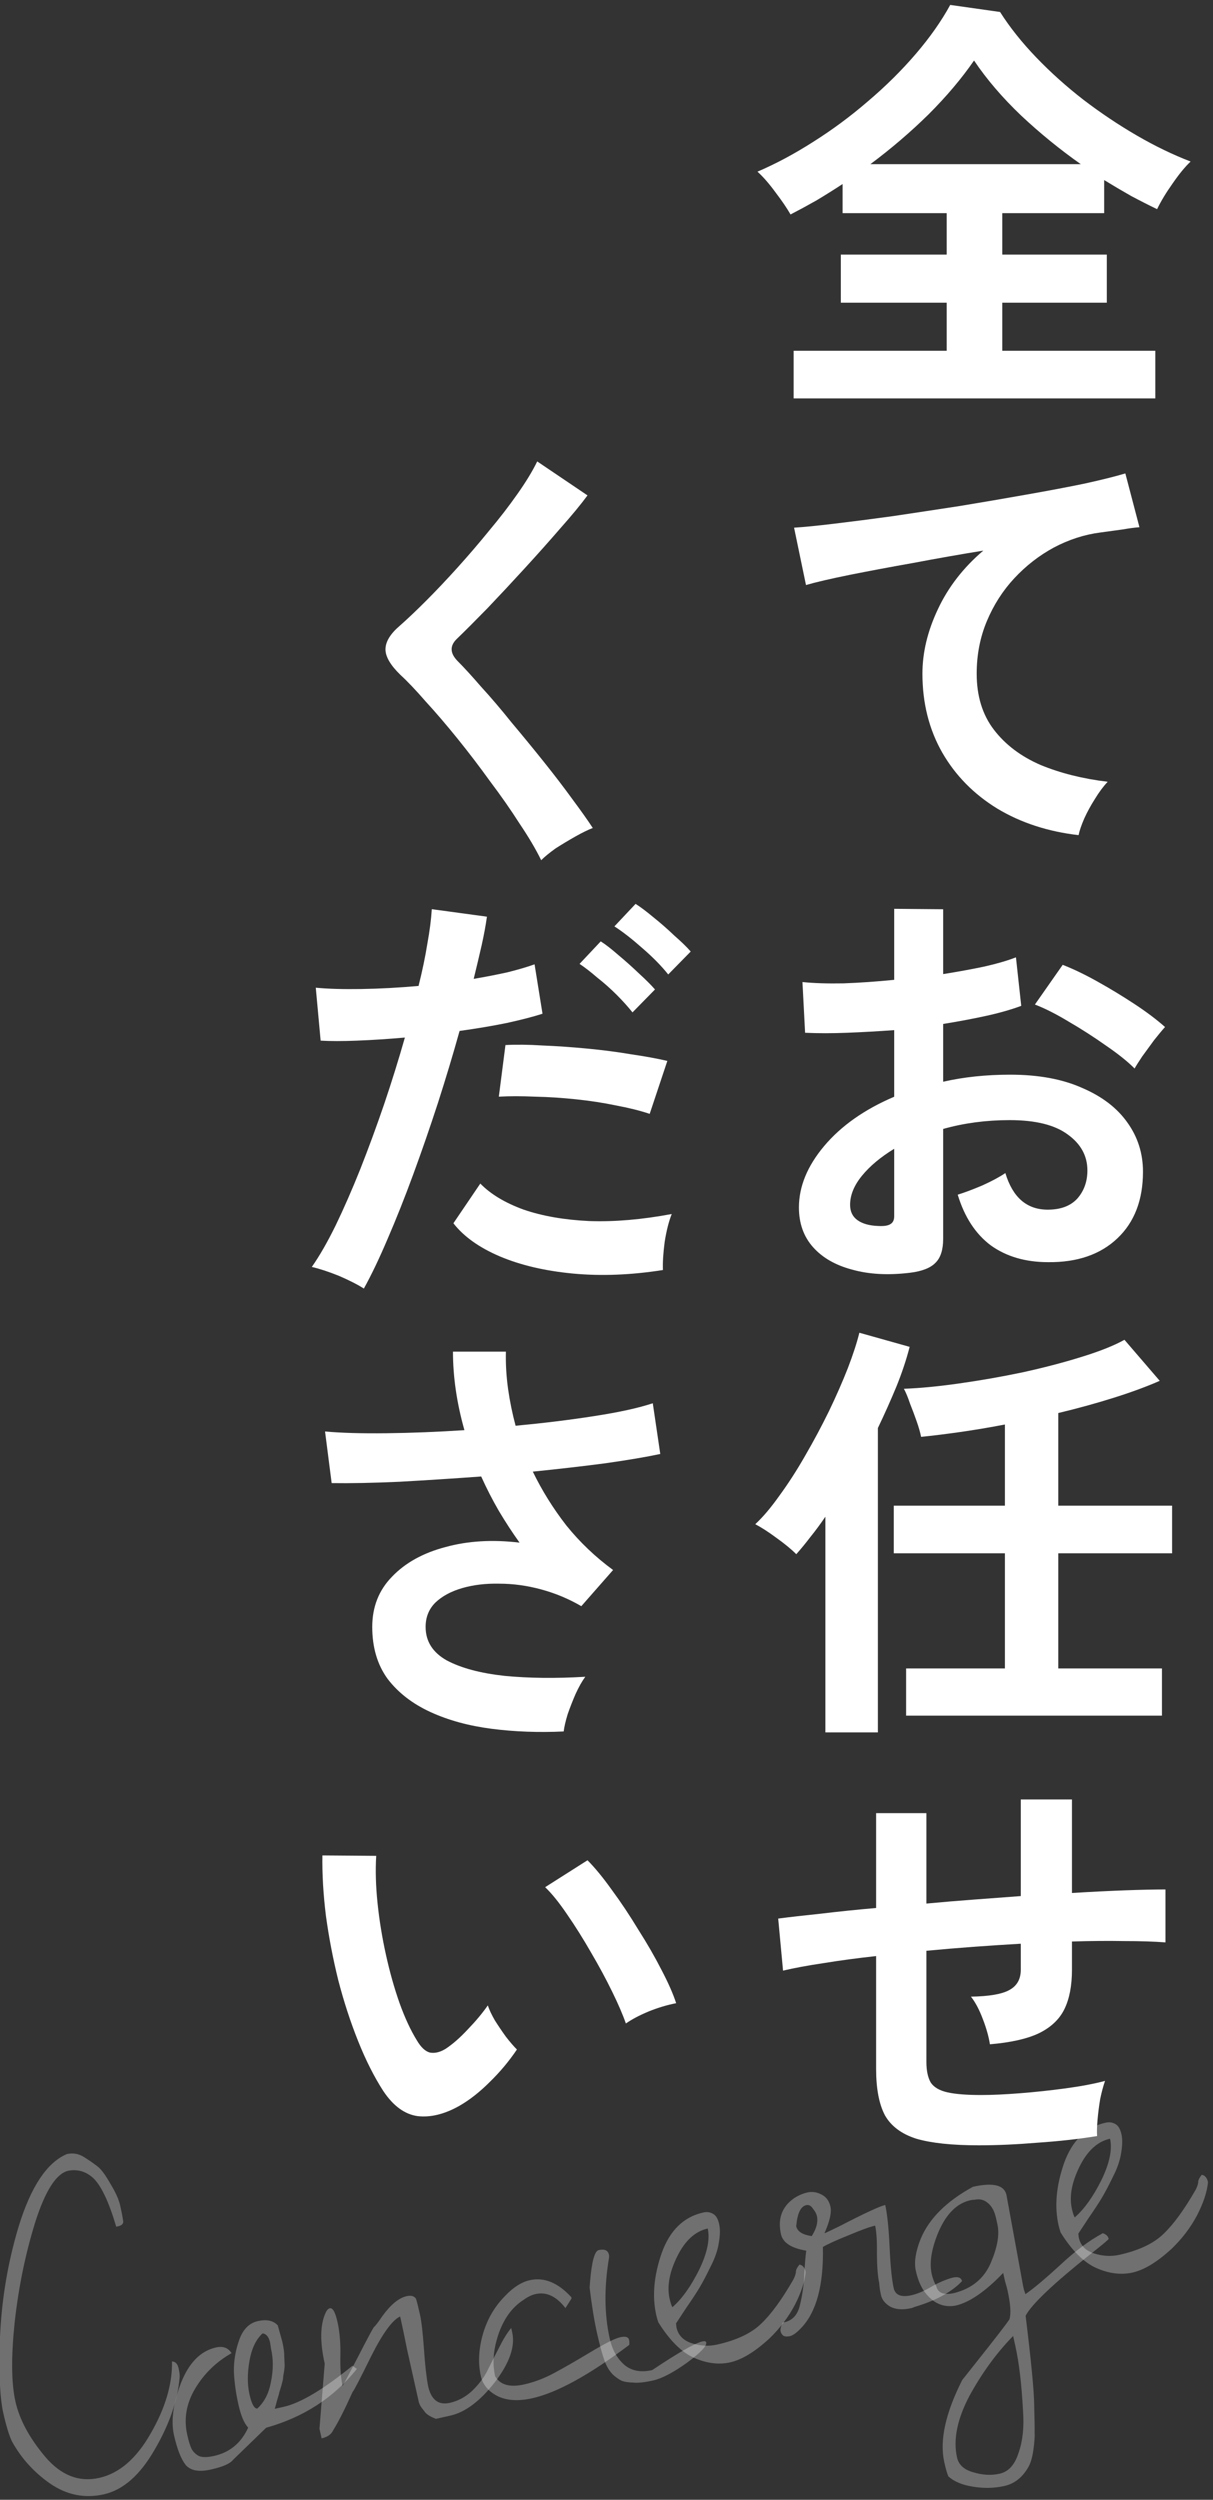
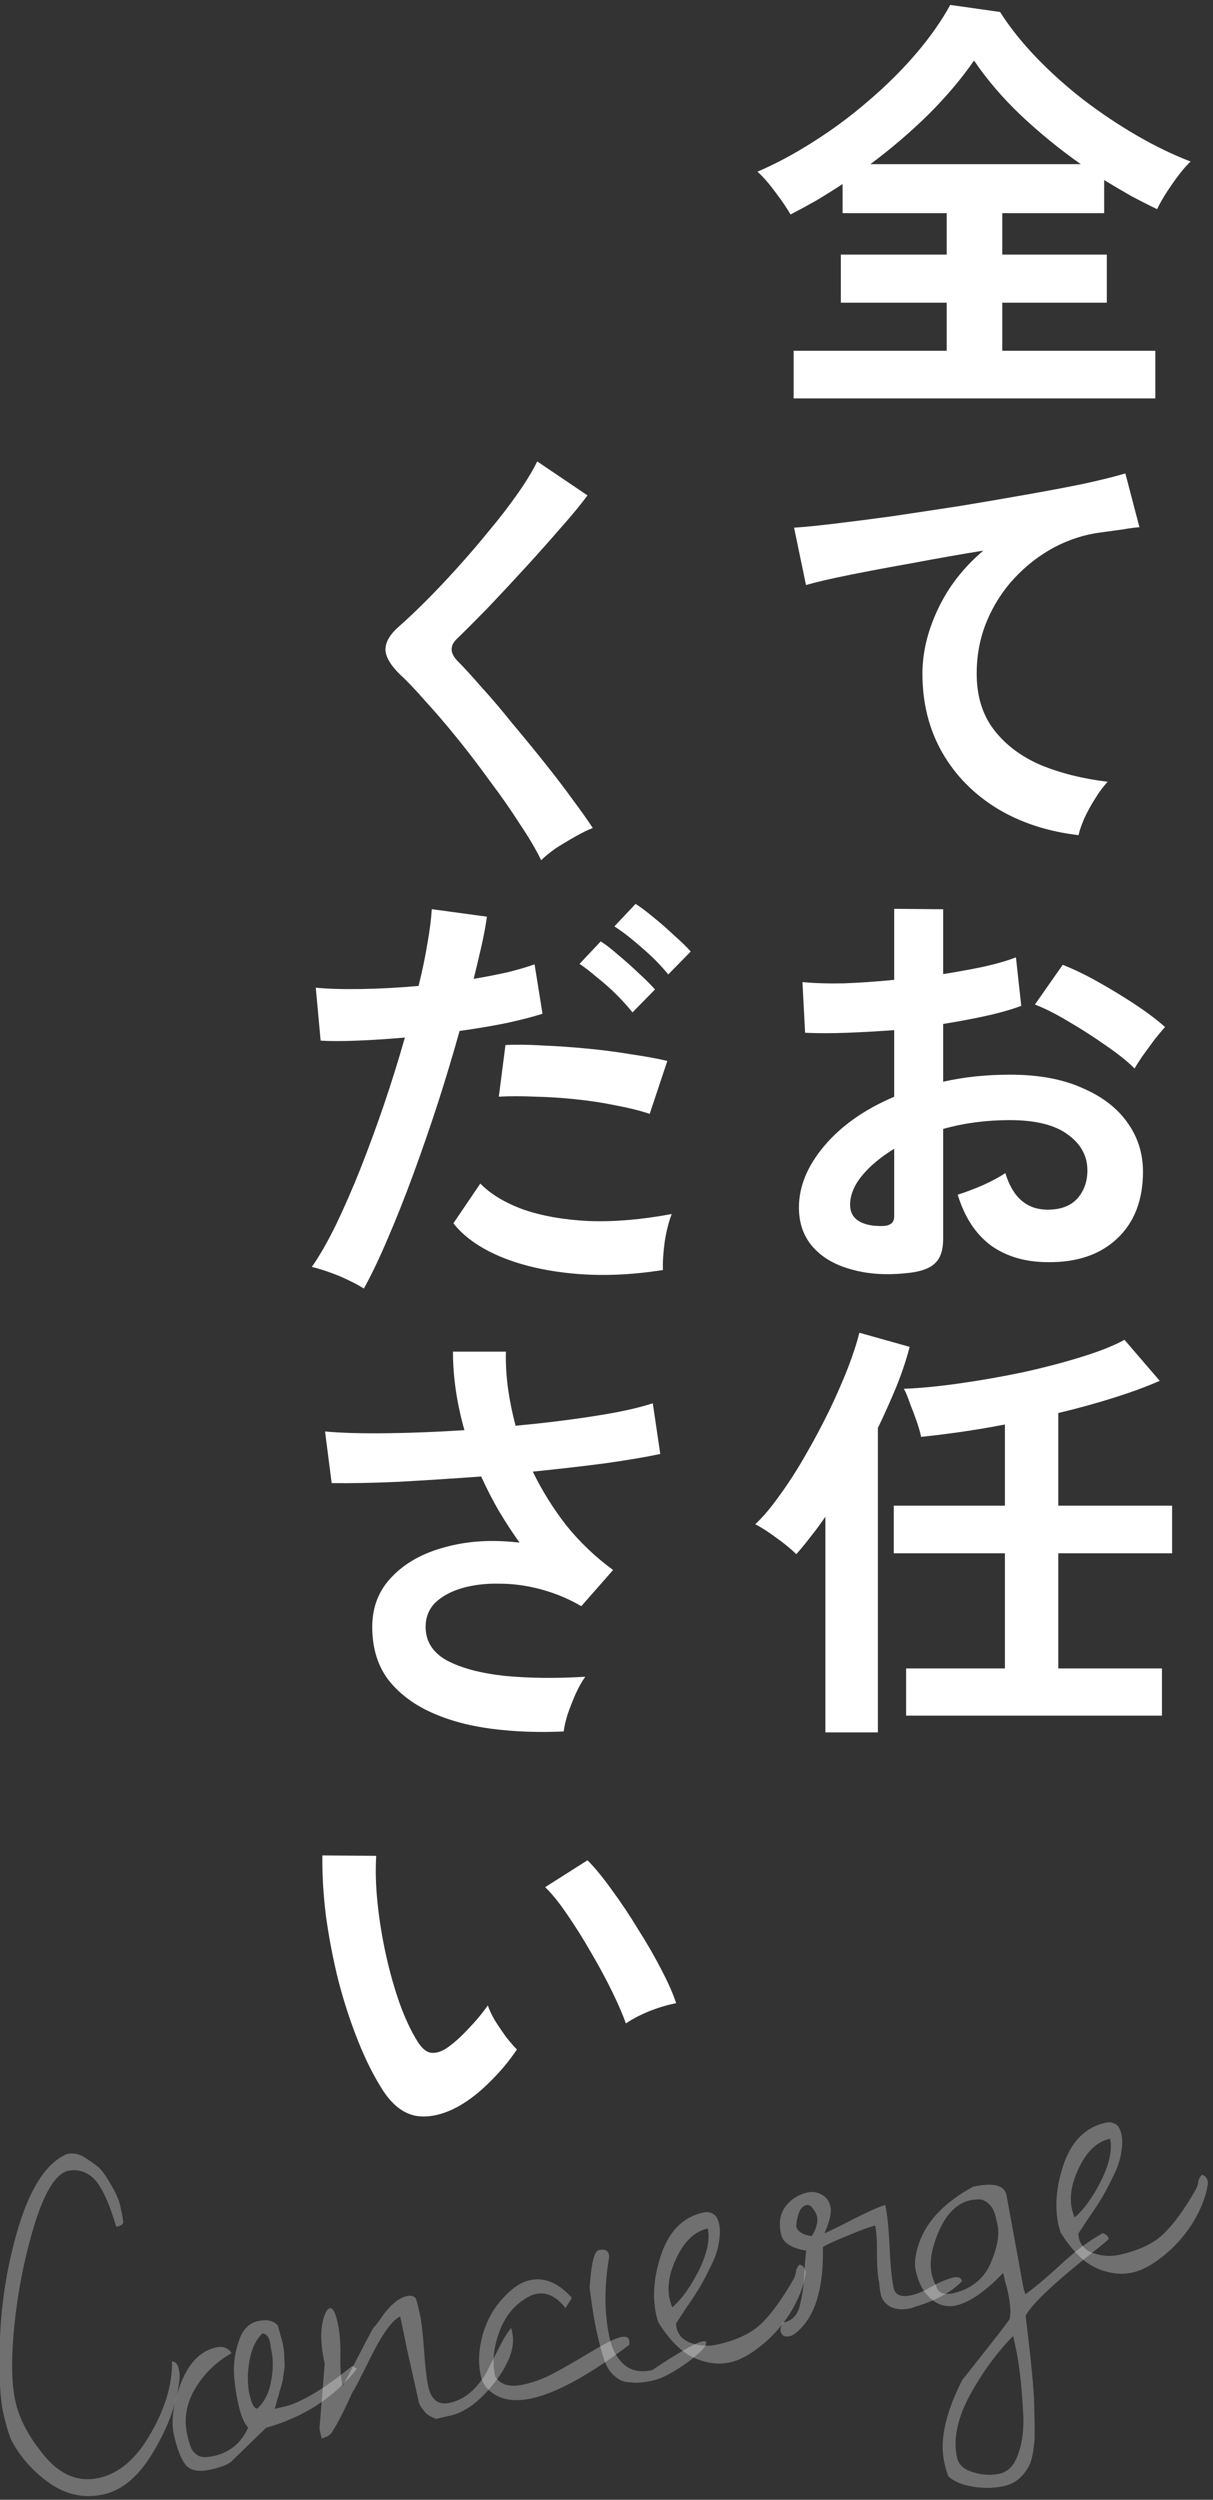
<svg xmlns="http://www.w3.org/2000/svg" width="132" height="272" viewBox="0 0 132 272" fill="none">
  <rect x="0" y="0" width="132" height="272" fill="#333333" stroke="none" />
  <path d="M58.892 93.6C58.316 92.416 57.532 91.088 56.54 89.616C55.58 88.112 54.508 86.576 53.324 85.008C52.172 83.408 50.988 81.856 49.772 80.352C48.556 78.848 47.404 77.504 46.316 76.32C45.26 75.104 44.348 74.144 43.58 73.44C42.492 72.384 41.948 71.456 41.948 70.656C41.948 69.824 42.476 68.96 43.532 68.064C44.332 67.36 45.276 66.464 46.364 65.376C47.452 64.288 48.588 63.088 49.772 61.776C50.956 60.464 52.108 59.12 53.228 57.744C54.38 56.368 55.404 55.04 56.3 53.76C57.228 52.448 57.948 51.264 58.46 50.208L63.932 53.904C63.228 54.864 62.252 56.048 61.004 57.456C59.788 58.864 58.476 60.336 57.068 61.872C55.692 63.376 54.348 64.816 53.036 66.192C51.724 67.536 50.604 68.656 49.676 69.552C48.94 70.288 48.972 71.072 49.772 71.904C50.476 72.608 51.34 73.552 52.364 74.736C53.42 75.888 54.524 77.184 55.676 78.624C56.86 80.032 58.028 81.456 59.18 82.896C60.332 84.336 61.372 85.696 62.3 86.976C63.228 88.224 63.964 89.264 64.508 90.096C63.996 90.288 63.372 90.592 62.636 91.008C61.9 91.424 61.18 91.856 60.476 92.304C59.804 92.784 59.276 93.216 58.892 93.6Z" fill="white" />
  <path d="M39.596 140.208C38.892 139.76 37.98 139.296 36.86 138.816C35.74 138.368 34.764 138.048 33.932 137.856C34.764 136.672 35.628 135.168 36.524 133.344C37.42 131.488 38.316 129.44 39.212 127.2C40.108 124.928 40.972 122.576 41.804 120.144C42.636 117.68 43.388 115.264 44.06 112.896C42.236 113.056 40.508 113.168 38.876 113.232C37.276 113.296 35.948 113.296 34.892 113.232L34.364 107.472C35.676 107.6 37.324 107.648 39.308 107.616C41.324 107.584 43.404 107.472 45.548 107.28C45.964 105.616 46.284 104.08 46.508 102.672C46.764 101.264 46.924 100.016 46.988 98.928L52.988 99.744C52.86 100.672 52.668 101.712 52.412 102.864C52.156 103.984 51.868 105.2 51.548 106.512C52.86 106.288 54.092 106.048 55.244 105.792C56.396 105.504 57.372 105.216 58.172 104.928L59.036 110.304C58.044 110.624 56.748 110.96 55.148 111.312C53.58 111.632 51.868 111.92 50.012 112.176C49.308 114.704 48.524 117.312 47.66 120C46.796 122.656 45.9 125.248 44.972 127.776C44.044 130.304 43.116 132.64 42.188 134.784C41.292 136.896 40.428 138.704 39.596 140.208ZM72.14 138.192C68.684 138.736 65.42 138.864 62.348 138.576C59.308 138.288 56.652 137.664 54.38 136.704C52.14 135.744 50.46 134.544 49.34 133.104L52.268 128.784C53.388 129.936 54.956 130.88 56.972 131.616C59.02 132.32 61.404 132.736 64.124 132.864C66.876 132.96 69.868 132.704 73.1 132.096C72.78 132.896 72.524 133.904 72.332 135.12C72.172 136.336 72.108 137.36 72.14 138.192ZM70.7 121.2C69.644 120.848 68.428 120.544 67.052 120.288C65.676 120 64.22 119.776 62.684 119.616C61.18 119.456 59.692 119.36 58.22 119.328C56.78 119.264 55.468 119.264 54.284 119.328L55.004 113.712C56.156 113.648 57.5 113.664 59.036 113.76C60.604 113.824 62.22 113.936 63.884 114.096C65.58 114.256 67.18 114.464 68.684 114.72C70.22 114.944 71.532 115.184 72.62 115.44L70.7 121.2ZM72.716 106.032C71.98 105.104 71.036 104.144 69.884 103.152C68.764 102.16 67.756 101.376 66.86 100.8L69.164 98.352C69.676 98.672 70.316 99.152 71.084 99.792C71.884 100.432 72.652 101.104 73.388 101.808C74.156 102.48 74.748 103.056 75.164 103.536L72.716 106.032ZM68.828 110.16C68.348 109.552 67.772 108.912 67.1 108.24C66.428 107.568 65.724 106.944 64.988 106.368C64.284 105.76 63.644 105.264 63.068 104.88L65.372 102.432C65.884 102.752 66.524 103.248 67.292 103.92C68.06 104.56 68.812 105.232 69.548 105.936C70.284 106.608 70.86 107.184 71.276 107.664L68.828 110.16Z" fill="white" />
  <path d="M61.34 188.4C58.62 188.528 56.012 188.432 53.516 188.112C51.02 187.792 48.796 187.184 46.844 186.288C44.892 185.392 43.34 184.192 42.188 182.688C41.068 181.152 40.508 179.264 40.508 177.024C40.508 174.848 41.228 173.024 42.668 171.552C44.108 170.048 46.044 168.976 48.476 168.336C50.908 167.664 53.596 167.504 56.54 167.856C55.74 166.736 54.988 165.584 54.284 164.4C53.58 163.184 52.94 161.936 52.364 160.656C49.292 160.88 46.316 161.072 43.436 161.232C40.556 161.36 38.108 161.408 36.092 161.376L35.372 155.76C37.132 155.92 39.356 155.984 42.044 155.952C44.764 155.92 47.596 155.808 50.54 155.616C49.708 152.672 49.292 149.824 49.292 147.072H55.052C55.02 148.416 55.1 149.776 55.292 151.152C55.484 152.496 55.756 153.824 56.108 155.136C59.18 154.848 62.044 154.496 64.7 154.08C67.388 153.664 69.5 153.2 71.036 152.688L71.852 158.208C70.348 158.528 68.364 158.864 65.9 159.216C63.468 159.536 60.828 159.84 57.98 160.128C58.972 162.176 60.188 164.128 61.628 165.984C63.1 167.808 64.796 169.424 66.716 170.832L63.26 174.768C61.884 173.968 60.428 173.36 58.892 172.944C57.356 172.528 55.836 172.32 54.332 172.32C52.86 172.288 51.516 172.448 50.3 172.8C49.084 173.152 48.108 173.68 47.372 174.384C46.668 175.088 46.316 175.968 46.316 177.024C46.316 178.592 47.084 179.808 48.62 180.672C50.188 181.504 52.284 182.064 54.908 182.352C57.564 182.608 60.492 182.64 63.692 182.448C63.34 182.928 62.988 183.552 62.636 184.32C62.316 185.056 62.028 185.792 61.772 186.528C61.548 187.264 61.404 187.888 61.34 188.4Z" fill="white" />
  <path d="M49.964 229.152C48.364 230.048 46.86 230.416 45.452 230.256C44.044 230.064 42.796 229.152 41.708 227.52C40.716 225.984 39.804 224.176 38.972 222.096C38.14 220.016 37.42 217.808 36.812 215.472C36.236 213.136 35.788 210.8 35.468 208.464C35.18 206.128 35.052 203.936 35.084 201.888L40.94 201.936C40.844 203.504 40.892 205.216 41.084 207.072C41.276 208.928 41.58 210.8 41.996 212.688C42.412 214.576 42.908 216.336 43.484 217.968C44.06 219.568 44.684 220.912 45.356 222C45.804 222.768 46.284 223.216 46.796 223.344C47.34 223.44 47.916 223.296 48.524 222.912C49.292 222.4 50.092 221.696 50.924 220.8C51.788 219.904 52.508 219.04 53.084 218.208C53.244 218.688 53.5 219.232 53.852 219.84C54.236 220.448 54.636 221.04 55.052 221.616C55.5 222.192 55.9 222.656 56.252 223.008C55.388 224.288 54.396 225.472 53.276 226.56C52.188 227.648 51.084 228.512 49.964 229.152ZM68.108 220.176C67.788 219.248 67.292 218.096 66.62 216.72C65.948 215.344 65.18 213.92 64.316 212.448C63.452 210.944 62.588 209.568 61.724 208.32C60.86 207.04 60.06 206.048 59.324 205.344L63.932 202.416C64.732 203.216 65.612 204.288 66.572 205.632C67.564 206.976 68.524 208.416 69.452 209.952C70.412 211.456 71.26 212.928 71.996 214.368C72.732 215.776 73.26 216.976 73.58 217.968C72.588 218.16 71.58 218.464 70.556 218.88C69.564 219.296 68.748 219.728 68.108 220.176Z" fill="white" />
  <path d="M1.294 265.637C0.98 264.973 0.663 263.926 0.344 262.497C0.025 261.067 -0.103 258.778 -0.039 255.628C0.039 251.041 0.728 246.585 2.031 242.259C3.365 237.925 5.114 235.3 7.278 234.384C7.945 234.235 8.57 234.346 9.153 234.716C9.736 235.086 10.209 235.414 10.573 235.7C10.969 235.978 11.442 236.606 11.994 237.584C12.57 238.522 12.933 239.325 13.082 239.993C13.231 240.66 13.335 241.203 13.396 241.624C13.467 241.941 13.28 242.15 12.835 242.249L12.692 242.281C12.66 242.288 12.641 242.276 12.634 242.244C11.826 239.522 10.983 237.759 10.103 236.955C9.315 236.264 8.425 236.012 7.433 236.2C6.13 236.491 4.93 238.36 3.831 241.807C2.764 245.247 2.021 248.865 1.601 252.661C1.205 256.418 1.231 259.297 1.677 261.299C2.117 263.268 3.199 265.278 4.924 267.328C6.642 269.346 8.597 270.111 10.789 269.621C12.981 269.132 14.854 267.513 16.409 264.765C17.995 262.01 18.764 259.403 18.716 256.946C19.087 256.963 19.326 257.21 19.432 257.687C19.531 258.131 19.57 258.456 19.549 258.661C19.343 261.175 18.431 263.813 16.813 266.576C15.227 269.331 13.385 270.943 11.288 271.411C9.223 271.872 7.286 271.487 5.477 270.256C3.7 269.019 2.306 267.479 1.294 265.637Z" fill="white" fill-opacity="0.3" />
  <path d="M30.227 253.026L30.726 254.816C30.875 255.483 30.945 256.018 30.934 256.42C30.949 256.784 30.961 257.065 30.972 257.263C30.983 257.46 30.96 257.732 30.904 258.078C30.841 258.392 30.807 258.617 30.804 258.751C30.801 258.885 30.743 259.148 30.63 259.54C30.517 259.932 30.44 260.183 30.398 260.292C30.387 260.395 30.304 260.697 30.149 261.198C30.019 261.661 29.936 261.963 29.901 262.104L30.855 261.891C32.697 261.48 35.199 259.988 38.36 257.415L38.837 257.759C36.333 260.886 33.041 263.021 28.96 264.165L25.341 267.675C25.031 268.077 24.224 268.424 22.922 268.715C21.651 268.998 20.747 268.833 20.21 268.219C19.697 267.567 19.271 266.478 18.93 264.953C18.59 263.428 18.839 261.554 19.677 259.333C20.547 257.104 21.824 255.802 23.508 255.426C24.271 255.256 24.834 255.464 25.198 256.05C23.54 256.987 22.224 258.264 21.251 259.882C20.278 261.5 19.986 263.183 20.376 264.93C20.511 265.534 20.649 266.003 20.791 266.339C20.932 266.674 21.178 266.953 21.527 267.175C21.877 267.397 22.465 267.416 23.291 267.232C25.007 266.849 26.245 265.822 27.006 264.151C26.568 263.682 26.214 262.844 25.945 261.636C25.668 260.397 25.505 259.216 25.454 258.094C25.428 256.932 25.62 255.772 26.028 254.614C26.437 253.455 27.118 252.77 28.071 252.557C29.024 252.344 29.743 252.501 30.227 253.026ZM29.488 255.543L29.397 254.912C29.255 254.277 28.98 253.938 28.57 253.896C27.85 254.557 27.375 255.564 27.143 256.916C26.911 258.269 26.912 259.469 27.146 260.518C27.38 261.566 27.663 262.087 27.995 262.079C28.771 261.373 29.27 260.394 29.491 259.144C29.744 257.887 29.75 256.718 29.509 255.638L29.488 255.543Z" fill="white" fill-opacity="0.3" />
  <path d="M44.977 258.69C44.849 258.118 44.629 257.133 44.317 255.735C44.03 254.298 43.773 253.072 43.546 252.055C42.699 252.444 41.652 253.879 40.404 256.358C39.188 258.831 38.511 260.133 38.374 260.263C37.503 262.192 36.797 263.584 36.254 264.439C36.053 264.884 35.635 265.177 34.999 265.319L34.765 264.271L35.336 257.189C34.819 254.87 34.833 253.066 35.379 251.776C35.531 251.409 35.702 251.204 35.892 251.162C36.21 251.091 36.489 251.595 36.73 252.676C36.964 253.724 37.068 254.935 37.041 256.308C37.007 257.65 37.085 258.75 37.277 259.608C37.474 259.297 38.038 258.237 38.969 256.429C39.899 254.62 40.463 253.56 40.661 253.249C40.855 253.073 41.165 252.67 41.592 252.041C42.509 250.769 43.396 250.037 44.254 249.846C44.73 249.74 45.068 249.831 45.266 250.12C45.375 250.463 45.519 251.031 45.696 251.825C45.866 252.588 46.012 253.839 46.134 255.58C46.248 257.289 46.4 258.639 46.587 259.631C46.921 261.124 47.707 261.733 48.946 261.456C49.836 261.258 50.64 260.828 51.36 260.167C52.072 259.474 52.616 258.77 52.989 258.052C53.356 257.304 53.784 256.458 54.274 255.514C54.757 254.539 55.21 253.805 55.633 253.31L55.739 253.787C56.08 255.312 55.449 257.12 53.848 259.212C52.24 261.271 50.626 262.482 49.005 262.844L47.433 263.195C46.885 262.983 46.5 262.752 46.278 262.502C46.087 262.244 45.945 262.059 45.853 261.946C45.762 261.833 45.671 261.653 45.583 261.406C45.519 261.12 45.473 260.914 45.445 260.787L44.977 258.69Z" fill="white" fill-opacity="0.3" />
  <path d="M57.032 259.452C58.112 259.211 59.188 258.804 60.261 258.231C61.334 257.658 62.664 256.894 64.252 255.939C65.84 254.984 66.92 254.443 67.492 254.316C68.064 254.188 68.385 254.283 68.456 254.601C68.492 254.76 68.499 254.941 68.478 255.146C64.138 258.416 60.618 260.352 57.917 260.955C56.392 261.295 55.123 261.212 54.109 260.704C53.127 260.19 52.533 259.472 52.328 258.55C52.115 257.597 52.077 256.605 52.214 255.574C52.533 253.268 53.455 251.345 54.979 249.804C55.871 248.871 56.762 248.305 57.652 248.107C59.208 247.759 60.713 248.374 62.166 249.951L62.198 250.094L61.531 251.143C60.545 249.862 59.464 249.353 58.289 249.616C57.876 249.708 57.468 249.899 57.066 250.189C55.629 251.076 54.624 252.551 54.051 254.614C53.66 256.002 53.603 257.315 53.88 258.554C54.424 259.5 55.475 259.799 57.032 259.452Z" fill="white" fill-opacity="0.3" />
  <path d="M64.162 248.905L64.214 248.243C64.396 246.068 64.709 244.931 65.154 244.832C65.789 244.69 66.16 244.857 66.266 245.334C66.287 245.429 66.293 245.528 66.282 245.63C65.734 248.854 65.758 251.801 66.354 254.47C66.623 255.677 67.152 256.626 67.94 257.317C68.721 257.977 69.731 258.169 70.97 257.892C73.814 255.99 75.633 254.95 76.427 254.773C76.682 254.716 76.823 254.751 76.851 254.879C76.936 255.26 76.234 256 74.745 257.099C73.249 258.167 72.025 258.807 71.072 259.02C70.15 259.226 69.433 259.302 68.921 259.25C68.417 259.229 68.039 259.18 67.788 259.102C67.537 259.025 67.207 258.815 66.797 258.473C66.38 258.099 66.046 257.573 65.795 256.896C65.536 256.186 65.258 255.164 64.96 253.83C64.663 252.496 64.396 250.854 64.162 248.905Z" fill="white" fill-opacity="0.3" />
  <path d="M71.638 252.69C71.543 252.411 71.466 252.145 71.41 251.89C70.956 249.857 71.155 247.611 72.007 245.153C72.891 242.688 74.398 241.218 76.526 240.743C76.939 240.651 77.301 240.703 77.612 240.901C77.916 241.066 78.132 241.435 78.259 242.007C78.38 242.547 78.366 243.234 78.219 244.067C78.096 244.862 77.802 245.711 77.337 246.615C76.903 247.513 76.517 248.249 76.179 248.825C75.84 249.401 75.343 250.162 74.687 251.109C74.063 252.049 73.689 252.616 73.566 252.81C73.591 253.071 73.607 253.218 73.614 253.25C73.805 254.107 74.367 254.682 75.3 254.975C76.232 255.267 77.143 255.314 78.033 255.115C80.161 254.64 81.76 253.883 82.829 252.844C83.93 251.798 85.104 250.185 86.352 248.006C86.535 247.631 86.621 247.345 86.611 247.147C86.632 246.943 86.76 246.697 86.997 246.411C87.343 246.467 87.569 246.733 87.675 247.21C87.577 248.266 87.179 249.472 86.481 250.828C85.776 252.153 84.861 253.358 83.736 254.443C82.159 255.895 80.735 256.763 79.464 257.047C78.225 257.323 76.922 257.164 75.555 256.569C74.189 255.973 72.883 254.68 71.638 252.69ZM77.015 242.485C75.649 242.79 74.541 243.804 73.692 245.528C72.843 247.251 72.567 248.781 72.865 250.115C72.964 250.56 73.066 250.87 73.172 251.047C74.206 250.149 75.172 248.799 76.071 246.998C76.963 245.165 77.277 243.66 77.015 242.485Z" fill="white" fill-opacity="0.3" />
  <path d="M97.263 249.023C97.458 249.746 98.095 249.987 99.176 249.746C99.811 249.605 100.498 249.318 101.235 248.887C101.973 248.455 102.7 248.126 103.416 247.9C104.165 247.666 104.588 247.771 104.688 248.216C103.552 249.403 101.826 250.339 99.51 251.022C99.39 251.083 99.267 251.127 99.14 251.155C98.25 251.354 97.505 251.303 96.905 251.004C96.329 250.665 95.984 250.242 95.871 249.733C95.757 249.225 95.693 248.789 95.679 248.425C95.523 247.727 95.439 246.678 95.427 245.28C95.447 243.875 95.383 242.838 95.234 242.171C94.662 242.299 93.705 242.646 92.364 243.212C91.048 243.739 90.109 244.165 89.548 244.491C89.64 248.639 88.846 251.585 87.167 253.327C86.68 253.836 86.278 254.126 85.96 254.196C85.674 254.26 85.438 254.246 85.251 254.155C85.088 254.024 84.986 253.864 84.943 253.673C84.894 253.451 84.973 253.133 85.181 252.72C86.18 252.563 86.804 251.924 87.054 250.801C87.317 249.741 87.472 248.639 87.517 247.495C87.586 246.313 87.66 245.446 87.737 244.895C86.109 244.624 85.192 244.029 84.987 243.107C84.611 241.423 85.086 240.117 86.413 239.187C86.879 238.883 87.366 238.674 87.874 238.56C88.382 238.447 88.882 238.519 89.373 238.776C89.896 239.026 90.228 239.469 90.37 240.105C90.512 240.74 90.294 241.706 89.716 243.002C89.811 242.981 90.355 242.726 91.347 242.238C94.067 240.83 95.73 240.059 96.333 239.925C96.553 240.909 96.712 242.442 96.809 244.521C96.899 246.569 97.05 248.069 97.263 249.023ZM87.732 239.943C87.129 240.078 86.766 240.842 86.644 242.237C86.771 242.809 87.335 243.167 88.334 243.311C88.852 242.495 89.04 241.769 88.899 241.133C88.842 240.879 88.699 240.611 88.469 240.329C88.264 240.008 88.018 239.879 87.732 239.943Z" fill="white" fill-opacity="0.3" />
  <path d="M109.525 238.832L111.335 248.734C111.342 248.766 111.374 248.909 111.431 249.163C111.519 249.41 111.57 249.565 111.585 249.629C112.453 249.035 113.703 247.989 115.337 246.49C116.963 244.96 118.521 243.795 120.01 242.996C120.37 243.115 120.582 243.318 120.646 243.604C120.66 243.668 120.015 244.212 118.709 245.237C114.631 248.482 112.264 250.728 111.608 251.975C112.223 256.974 112.535 260.24 112.544 261.772C112.584 263.297 112.599 264.261 112.589 264.664C112.617 265.091 112.574 265.718 112.458 266.544C112.342 267.37 112.164 267.993 111.925 268.414C111.279 269.558 110.401 270.255 109.289 270.503C108.177 270.751 107.031 270.773 105.852 270.57C104.711 270.391 103.828 270.021 103.203 269.46C103.068 269.156 102.92 268.639 102.756 267.908C102.232 265.557 102.884 262.577 104.713 258.967C104.868 258.765 105.35 258.158 106.158 257.143C108.319 254.426 109.548 252.835 109.845 252.368C110.042 251.757 109.967 250.673 109.619 249.117C109.598 249.021 109.515 248.723 109.37 248.222C109.256 247.714 109.189 247.412 109.168 247.316C107.22 249.352 105.484 250.54 103.959 250.88C102.611 251.114 101.475 250.584 100.552 249.289C100.156 248.71 99.859 247.976 99.661 247.087C99.455 246.165 99.631 245.009 100.187 243.617C101.096 241.413 102.992 239.523 105.875 237.945C108.068 237.456 109.284 237.751 109.525 238.832ZM104.144 267.399C104.321 268.193 104.907 268.729 105.903 269.007C106.906 269.317 107.869 269.369 108.79 269.163C109.743 268.951 110.426 268.198 110.838 266.905C111.288 265.637 111.453 264.133 111.331 262.393C111.177 259.459 110.898 257.086 110.493 255.275L110.249 254.179C108.457 256.013 106.873 258.184 105.499 260.693C104.163 263.225 103.711 265.461 104.144 267.399ZM101.881 248.742C102.051 249.505 102.708 249.758 103.852 249.503C105.776 249.007 107.099 247.911 107.821 246.216C108.544 244.521 108.784 243.133 108.543 242.053C108.522 241.957 108.501 241.862 108.479 241.767L108.373 241.29C108.217 240.591 107.934 240.071 107.524 239.729C107.107 239.355 106.613 239.231 106.041 239.359C105.907 239.356 105.76 239.372 105.601 239.407C104.172 239.726 103.034 240.831 102.188 242.72C101.374 244.603 101.109 246.18 101.393 247.451C101.492 247.895 101.655 248.326 101.881 248.742Z" fill="white" fill-opacity="0.3" />
  <path d="M115.419 242.92C115.323 242.641 115.247 242.374 115.19 242.12C114.736 240.087 114.936 237.841 115.788 235.383C116.672 232.918 118.178 231.447 120.307 230.972C120.72 230.88 121.082 230.933 121.393 231.13C121.696 231.296 121.912 231.665 122.04 232.237C122.16 232.777 122.147 233.464 121.999 234.297C121.876 235.091 121.582 235.941 121.117 236.845C120.684 237.742 120.298 238.479 119.959 239.055C119.621 239.631 119.124 240.392 118.468 241.339C117.844 242.278 117.47 242.845 117.346 243.04C117.371 243.301 117.387 243.448 117.395 243.479C117.586 244.337 118.148 244.912 119.08 245.204C120.013 245.497 120.924 245.543 121.813 245.345C123.942 244.87 125.541 244.113 126.609 243.074C127.71 242.028 128.884 240.415 130.132 238.235C130.316 237.861 130.402 237.575 130.391 237.377C130.412 237.172 130.541 236.927 130.777 236.641C131.123 236.697 131.349 236.963 131.456 237.44C131.358 238.495 130.96 239.702 130.262 241.058C129.557 242.383 128.642 243.587 127.517 244.672C125.94 246.125 124.516 246.993 123.245 247.277C122.006 247.553 120.703 247.394 119.336 246.798C117.969 246.203 116.663 244.91 115.419 242.92ZM120.796 232.714C119.429 233.019 118.322 234.034 117.472 235.757C116.623 237.481 116.347 239.01 116.645 240.345C116.744 240.789 116.847 241.1 116.953 241.276C117.987 240.379 118.953 239.029 119.852 237.228C120.743 235.394 121.058 233.89 120.796 232.714Z" fill="white" fill-opacity="0.3" />
  <path d="M86.364 43.352V38.168H103.02V32.936H91.5V27.704H103.02V23.192H91.692V20.024C90.764 20.632 89.82 21.224 88.86 21.8C87.9 22.344 86.956 22.856 86.028 23.336C85.644 22.664 85.1 21.864 84.396 20.936C83.692 19.976 83.036 19.224 82.428 18.68C84.444 17.816 86.476 16.728 88.524 15.416C90.604 14.104 92.588 12.632 94.476 11C96.396 9.368 98.124 7.656 99.66 5.864C101.196 4.072 102.444 2.296 103.404 0.536L108.828 1.304C109.884 2.968 111.196 4.616 112.764 6.248C114.332 7.88 116.044 9.416 117.9 10.856C119.788 12.296 121.724 13.592 123.708 14.744C125.692 15.896 127.644 16.84 129.564 17.576C128.956 18.152 128.3 18.952 127.596 19.976C126.892 20.968 126.332 21.896 125.916 22.76C124.988 22.312 124.044 21.832 123.084 21.32C122.124 20.776 121.148 20.2 120.156 19.592V23.192H109.068V27.704H120.444V32.936H109.068V38.168H125.724V43.352H86.364ZM94.716 17.864H117.612C115.34 16.264 113.18 14.504 111.132 12.584C109.084 10.632 107.372 8.632 105.996 6.584C104.652 8.536 103.004 10.488 101.052 12.44C99.1 14.36 96.988 16.168 94.716 17.864Z" fill="white" />
  <path d="M117.372 90.872C114.044 90.488 111.1 89.528 108.54 87.992C105.98 86.424 103.98 84.392 102.54 81.896C101.1 79.368 100.38 76.504 100.38 73.304C100.38 71 100.94 68.664 102.06 66.296C103.18 63.896 104.828 61.768 107.004 59.912C104.444 60.328 101.9 60.776 99.372 61.256C96.844 61.704 94.54 62.136 92.46 62.552C90.412 62.968 88.828 63.336 87.708 63.656L86.412 57.416C87.468 57.352 88.924 57.208 90.78 56.984C92.668 56.76 94.78 56.488 97.116 56.168C99.484 55.816 101.916 55.448 104.412 55.064C106.94 54.648 109.372 54.232 111.708 53.816C114.076 53.4 116.188 53 118.044 52.616C119.932 52.2 121.404 51.832 122.46 51.512L123.996 57.368C123.516 57.4 122.908 57.48 122.172 57.608C121.468 57.704 120.652 57.816 119.724 57.944C117.996 58.168 116.316 58.712 114.684 59.576C113.084 60.44 111.644 61.56 110.364 62.936C109.116 64.28 108.124 65.832 107.388 67.592C106.652 69.352 106.284 71.256 106.284 73.304C106.284 75.736 106.908 77.768 108.156 79.4C109.404 81.032 111.1 82.312 113.244 83.24C115.42 84.136 117.852 84.744 120.54 85.064C120.06 85.576 119.596 86.2 119.148 86.936C118.7 87.64 118.316 88.344 117.996 89.048C117.676 89.784 117.468 90.392 117.372 90.872Z" fill="white" />
  <path d="M99.036 138.488C96.668 138.776 94.572 138.664 92.748 138.152C90.924 137.672 89.5 136.856 88.476 135.704C87.452 134.552 86.94 133.112 86.94 131.384C86.94 129.112 87.852 126.888 89.676 124.712C91.532 122.504 94.076 120.712 97.308 119.336V112.088C95.548 112.216 93.836 112.312 92.172 112.376C90.54 112.44 89.02 112.44 87.612 112.376L87.324 106.856C88.54 106.984 90.028 107.032 91.788 107C93.548 106.936 95.388 106.808 97.308 106.616V98.888L102.636 98.936V105.992C104.236 105.736 105.724 105.464 107.1 105.176C108.508 104.856 109.66 104.52 110.556 104.168L111.132 109.448C110.012 109.864 108.716 110.232 107.244 110.552C105.772 110.872 104.236 111.16 102.636 111.416V117.704C103.756 117.448 104.924 117.256 106.14 117.128C107.356 117 108.62 116.936 109.932 116.936C113.004 116.936 115.612 117.416 117.756 118.376C119.932 119.304 121.58 120.568 122.7 122.168C123.82 123.736 124.38 125.512 124.38 127.496C124.38 130.568 123.452 132.984 121.596 134.744C119.74 136.504 117.228 137.368 114.06 137.336C111.596 137.336 109.516 136.728 107.82 135.512C106.156 134.264 104.956 132.424 104.22 129.992C104.956 129.768 105.852 129.432 106.908 128.984C107.964 128.504 108.796 128.056 109.404 127.64C110.204 130.296 111.74 131.624 114.012 131.624C115.42 131.624 116.492 131.224 117.228 130.424C117.964 129.592 118.332 128.568 118.332 127.352C118.332 125.784 117.628 124.488 116.22 123.464C114.812 122.408 112.7 121.88 109.884 121.88C107.324 121.88 104.908 122.2 102.636 122.84V134.792C102.636 135.976 102.364 136.84 101.82 137.384C101.276 137.96 100.348 138.328 99.036 138.488ZM123.468 116.264C122.7 115.496 121.66 114.664 120.348 113.768C119.036 112.84 117.692 111.976 116.316 111.176C114.94 110.344 113.708 109.72 112.62 109.304L115.644 104.984C116.796 105.432 118.06 106.04 119.436 106.808C120.812 107.576 122.156 108.392 123.468 109.256C124.78 110.12 125.884 110.952 126.78 111.752C126.46 112.104 126.06 112.584 125.58 113.192C125.132 113.8 124.7 114.392 124.284 114.968C123.9 115.544 123.628 115.976 123.468 116.264ZM95.58 133.4C96.188 133.432 96.62 133.368 96.876 133.208C97.164 133.048 97.308 132.76 97.308 132.344V125C95.836 125.896 94.668 126.872 93.804 127.928C92.94 128.984 92.508 130.04 92.508 131.096C92.508 131.832 92.78 132.392 93.324 132.776C93.868 133.16 94.62 133.368 95.58 133.4Z" fill="white" />
  <path d="M98.604 186.68V181.544H109.356V169.016H97.26V163.832H109.356V155C107.692 155.32 106.076 155.592 104.508 155.816C102.94 156.04 101.516 156.216 100.236 156.344C100.14 155.864 99.98 155.304 99.756 154.664C99.532 154.024 99.292 153.384 99.036 152.744C98.812 152.072 98.588 151.528 98.364 151.112C100.124 151.048 102.124 150.856 104.364 150.536C106.636 150.216 108.924 149.816 111.228 149.336C113.564 148.824 115.708 148.264 117.66 147.656C119.644 147.048 121.212 146.424 122.364 145.784L126.204 150.248C124.828 150.856 123.18 151.464 121.26 152.072C119.34 152.68 117.308 153.24 115.164 153.752V163.832H127.548V169.016H115.164V181.544H126.444V186.68H98.604ZM89.82 188.504V165.032C89.276 165.832 88.732 166.568 88.188 167.24C87.676 167.912 87.164 168.536 86.652 169.112C86.108 168.568 85.388 167.976 84.492 167.336C83.628 166.696 82.86 166.2 82.188 165.848C83.02 165.08 83.9 164.04 84.828 162.728C85.788 161.416 86.716 159.976 87.612 158.408C88.54 156.808 89.404 155.192 90.204 153.56C91.004 151.896 91.692 150.328 92.268 148.856C92.844 147.352 93.26 146.072 93.516 145.016L98.988 146.552C98.636 147.928 98.156 149.368 97.548 150.872C96.94 152.344 96.268 153.848 95.532 155.384V188.504H89.82Z" fill="white" />
-   <path d="M106.524 233.432C103.612 233.432 101.34 233.192 99.708 232.712C98.108 232.2 96.972 231.352 96.3 230.168C95.66 228.952 95.34 227.272 95.34 225.128V212.84C93.292 213.064 91.388 213.32 89.628 213.608C87.9 213.864 86.428 214.136 85.212 214.424L84.684 208.76C85.9 208.6 87.436 208.424 89.292 208.232C91.148 208.008 93.164 207.8 95.34 207.608V197.288H100.812V207.128C102.508 206.968 104.22 206.824 105.948 206.696C107.708 206.568 109.42 206.44 111.084 206.312V195.8H116.652V205.976C118.764 205.848 120.684 205.752 122.412 205.688C124.172 205.624 125.644 205.592 126.828 205.592V211.352C125.58 211.256 124.076 211.208 122.316 211.208C120.588 211.176 118.7 211.192 116.652 211.256V214.328C116.652 216.056 116.38 217.48 115.836 218.6C115.292 219.72 114.364 220.6 113.052 221.24C111.772 221.848 109.996 222.248 107.724 222.44C107.596 221.608 107.34 220.696 106.956 219.704C106.572 218.68 106.14 217.864 105.66 217.256C107.644 217.224 109.036 216.984 109.836 216.536C110.668 216.088 111.084 215.352 111.084 214.328V211.496C109.42 211.592 107.708 211.704 105.948 211.832C104.22 211.96 102.508 212.104 100.812 212.264V224.36C100.812 225.32 100.972 226.072 101.292 226.616C101.644 227.128 102.252 227.48 103.116 227.672C103.98 227.864 105.196 227.96 106.764 227.96C107.948 227.96 109.356 227.896 110.988 227.768C112.62 227.64 114.268 227.464 115.932 227.24C117.596 227.016 119.036 226.744 120.252 226.424C120.06 226.968 119.884 227.624 119.724 228.392C119.596 229.16 119.5 229.912 119.436 230.648C119.372 231.384 119.356 231.976 119.388 232.424C117.436 232.744 115.292 232.984 112.956 233.144C110.652 233.336 108.508 233.432 106.524 233.432Z" fill="white" />
</svg>